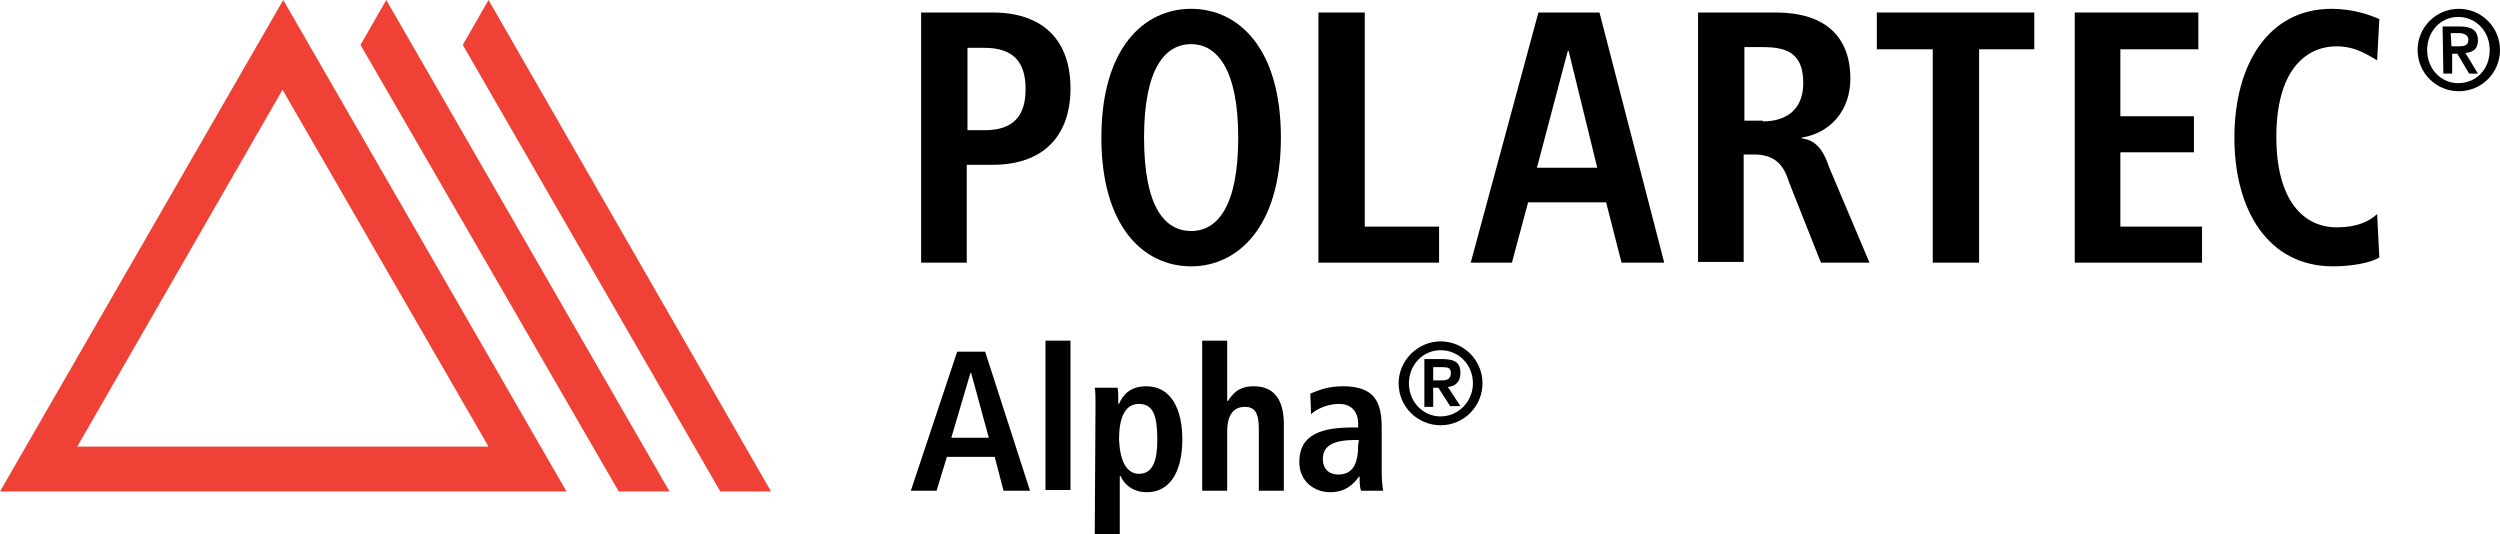
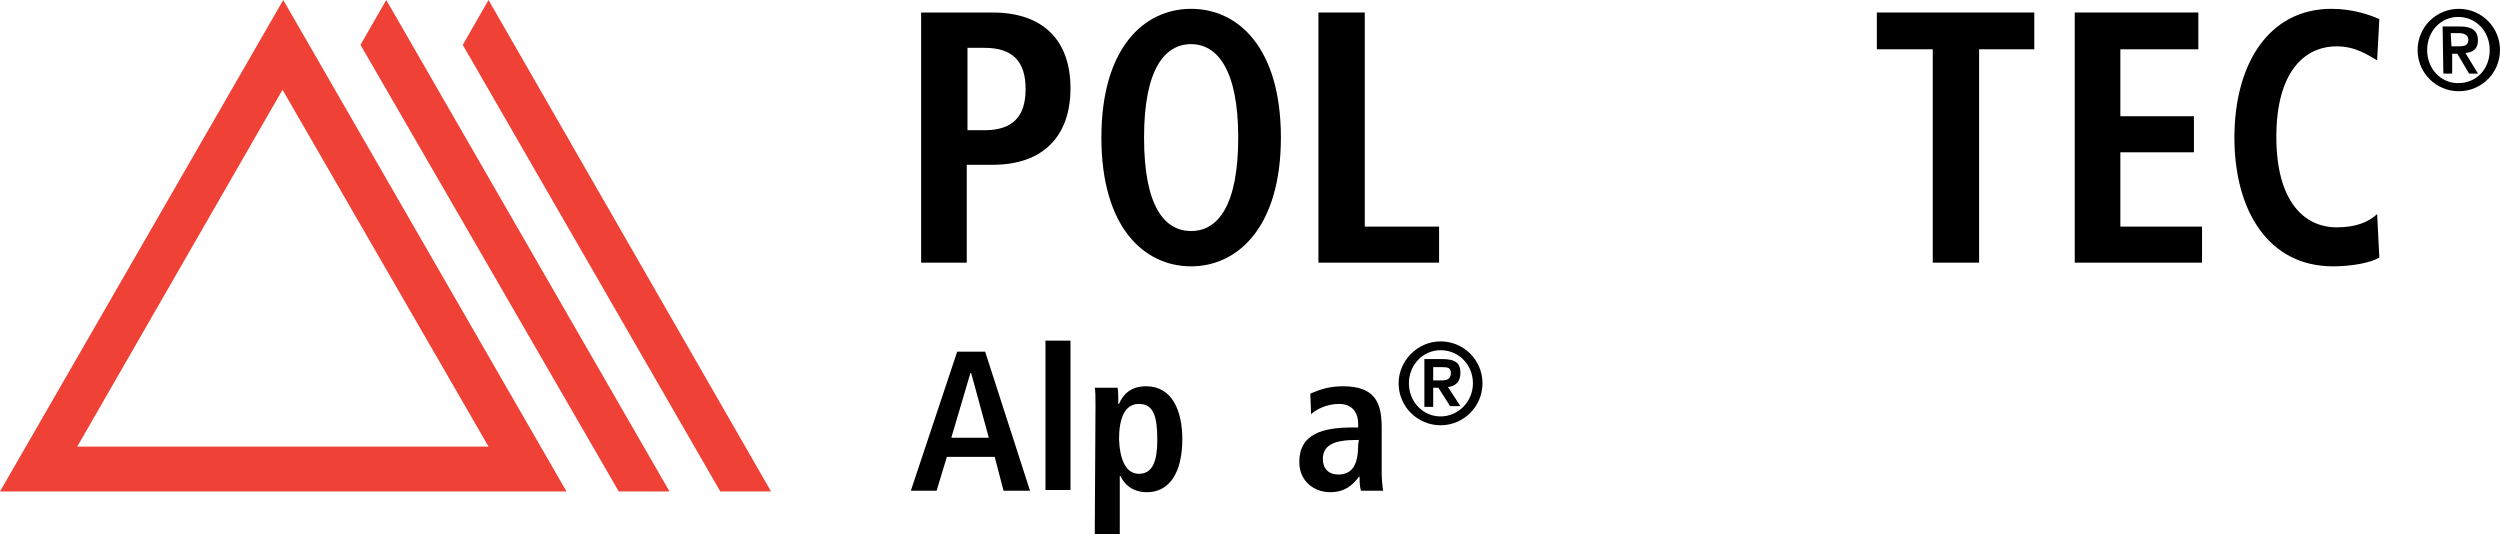
<svg xmlns="http://www.w3.org/2000/svg" version="1.1" id="layer" x="0px" y="0px" viewBox="0 0 339.8 72.6" style="enable-background:new 0 0 339.8 72.6;" xml:space="preserve">
  <style type="text/css">
	.st0{fill:#EF4135;}
</style>
  <path d="M135.2,62.1h-6.5l-1.4,4.6h-3.5l6.3-18.9h3.8l6.1,18.9h-3.6L135.2,62.1z M134.4,59.5l-2.4-8.8h-0.1l-2.6,8.8H134.4z" />
  <rect x="142.1" y="46.3" width="3.4" height="20.3" />
  <g>
    <path d="M148.9,55.1c0-1,0-1.9-0.1-2.4h3.1c0.1,0.4,0.1,1.2,0.1,2.2h0.1c0.5-1.2,1.5-2.4,3.7-2.4c3.5,0,4.9,3.3,4.9,7.2   c0,4.6-1.8,7.2-4.8,7.2c-2,0-3.1-1.1-3.6-2.2h-0.1v7.9h-3.4L148.9,55.1L148.9,55.1z M154.8,64.4c1.9,0,2.5-1.8,2.5-4.6   c0-3.2-0.5-4.9-2.5-4.9s-2.7,2.1-2.7,4.8C152.2,62.4,153,64.4,154.8,64.4" />
-     <path d="M163.4,46.3h3.4v8.2h0.1c0.6-0.9,1.4-2,3.5-2c3.2,0,4.1,2.4,4.1,5.2v9h-3.4v-8.4c0-2.1-0.5-3-1.9-3c-1.8,0-2.4,1.5-2.4,3.3   v8.1h-3.4L163.4,46.3L163.4,46.3z" />
    <path d="M178.1,53.5c1-0.4,2.3-1,4.4-1c4.3,0,5.3,2.1,5.3,5.6v6.1c0,1,0.1,1.9,0.2,2.5h-3c-0.2-0.5-0.2-1.2-0.2-1.9h-0.1   c-0.8,1.1-1.9,2.1-3.9,2.1c-2.2,0-4.2-1.5-4.2-4.1c0-3.8,3.1-4.7,7.3-4.7h0.7v-0.5c0-1.4-0.7-2.7-2.6-2.7c-1.7,0-3.2,0.8-3.8,1.4   L178.1,53.5z M184.7,59.8h-0.3c-2.9,0-4.6,0.6-4.6,2.6c0,1.3,0.8,2.1,2.1,2.1c2,0,2.7-1.5,2.7-4L184.7,59.8L184.7,59.8z" />
    <path d="M195.8,46.4c3.1,0,5.7,2.5,5.7,5.7c0,3.1-2.5,5.7-5.7,5.7c-3.1,0-5.7-2.5-5.7-5.7C190.1,49,192.7,46.4,195.8,46.4    M195.8,56.6c2.4,0,4.4-2,4.4-4.5s-1.9-4.5-4.4-4.5c-2.4,0-4.3,2-4.3,4.5C191.5,54.6,193.4,56.6,195.8,56.6 M195.5,52.7h-0.7v2.6   h-1.2v-6.5h2.3c1.9,0,2.6,0.5,2.6,1.9c0,1.1-0.6,1.8-1.7,1.9l1.7,2.6h-1.4L195.5,52.7z M194.8,51.7h1.2c0.7,0,1.2-0.2,1.2-1   c0-0.7-0.4-0.8-1.2-0.8h-1.2V51.7z" />
    <path class="st0" d="M66.4,60.7H10.5l27.9-48.5L66.4,60.7z M38.5,0L0,66.8h77L38.5,0z" />
    <polygon class="st0" points="52.5,0 49,6.1 84.1,66.8 91,66.8  " />
    <polygon class="st0" points="66.4,0 62.9,6.1 97.9,66.8 104.8,66.8  " />
    <path d="M125.2,1.7h9.7c7,0,10.6,3.9,10.6,10.3s-3.6,10.4-10.6,10.4h-3.5v13.3h-6.2V1.7z M133.8,17.7c3.9,0,5.6-1.9,5.6-5.6   s-1.7-5.6-5.6-5.6h-2.3v11.2H133.8z" />
    <path d="M161.9,1.2c6.4,0,12.2,5.3,12.2,17.5s-5.9,17.5-12.2,17.5c-6.4,0-12.2-5.3-12.2-17.5S155.5,1.2,161.9,1.2 M161.9,31.4   c3.6,0,6.4-3.4,6.4-12.7S165.4,6,161.9,6c-3.6,0-6.4,3.4-6.4,12.7C155.5,28.1,158.3,31.4,161.9,31.4" />
    <polygon points="179.2,1.7 185.5,1.7 185.5,30.8 195.6,30.8 195.6,35.7 179.2,35.7  " />
-     <path d="M218.3,27.5h-10.6l-2.2,8.2h-5.6l9.2-34h8.3l8.8,34h-5.8L218.3,27.5z M217.1,22.8l-3.9-15.9h-0.1l-4.2,15.9H217.1z" />
-     <path d="M230.8,1.7h10.6c6,0,10.1,2.7,10.1,9c0,4.4-2.8,7.4-6.6,8v0.1c1.3,0.2,2.7,0.8,3.7,3.9l5.5,13h-6.6l-4.4-11.1   c-0.8-2.7-2.4-3.6-4.7-3.6H237v14.6h-6.2L230.8,1.7L230.8,1.7z M239.6,16.5c3.3,0,5.5-1.7,5.5-5.2c0-3.9-2-4.9-5.5-4.9h-2.5v10h2.5   V16.5z" />
    <polygon points="262.7,6.7 255.1,6.7 255.1,1.7 276.5,1.7 276.5,6.7 269,6.7 269,35.7 262.7,35.7  " />
    <polygon points="282,1.7 298.8,1.7 298.8,6.7 288.2,6.7 288.2,15.8 298.2,15.8 298.2,20.7 288.2,20.7 288.2,30.8 299.3,30.8    299.3,35.7 282,35.7  " />
    <path d="M323.4,35c-1.1,0.7-3.7,1.2-6.3,1.2c-8.8,0-13.4-7.6-13.4-17.5s4.6-17.5,13.2-17.5c3,0,5.4,0.9,6.5,1.4l-0.3,5.6   c-1.1-0.6-2.8-1.9-5.5-1.9c-4.4,0-8.2,3.5-8.2,12.3s3.8,12.3,8.2,12.3c2.6,0,4.3-0.7,5.5-1.8L323.4,35z" />
    <path d="M328.6,6.8c0-3.1,2.5-5.6,5.6-5.6s5.6,2.5,5.6,5.6s-2.5,5.6-5.6,5.6S328.6,9.9,328.6,6.8 M338.4,6.8c0-2.6-1.9-4.5-4.3-4.5   c-2.3,0-4.2,1.9-4.2,4.5s1.9,4.5,4.2,4.5C336.6,11.3,338.4,9.4,338.4,6.8 M332,3.6h2.4c1.5,0,2.4,0.5,2.4,1.9   c0,1.1-0.6,1.6-1.7,1.7l1.7,2.8h-1.2L334,7.3h-0.7V10h-1.2L332,3.6L332,3.6z M333.2,6.3h1c0.7,0,1.3-0.1,1.3-0.9   c0-0.7-0.7-0.9-1.3-0.9h-1.1L333.2,6.3L333.2,6.3z" />
  </g>
</svg>